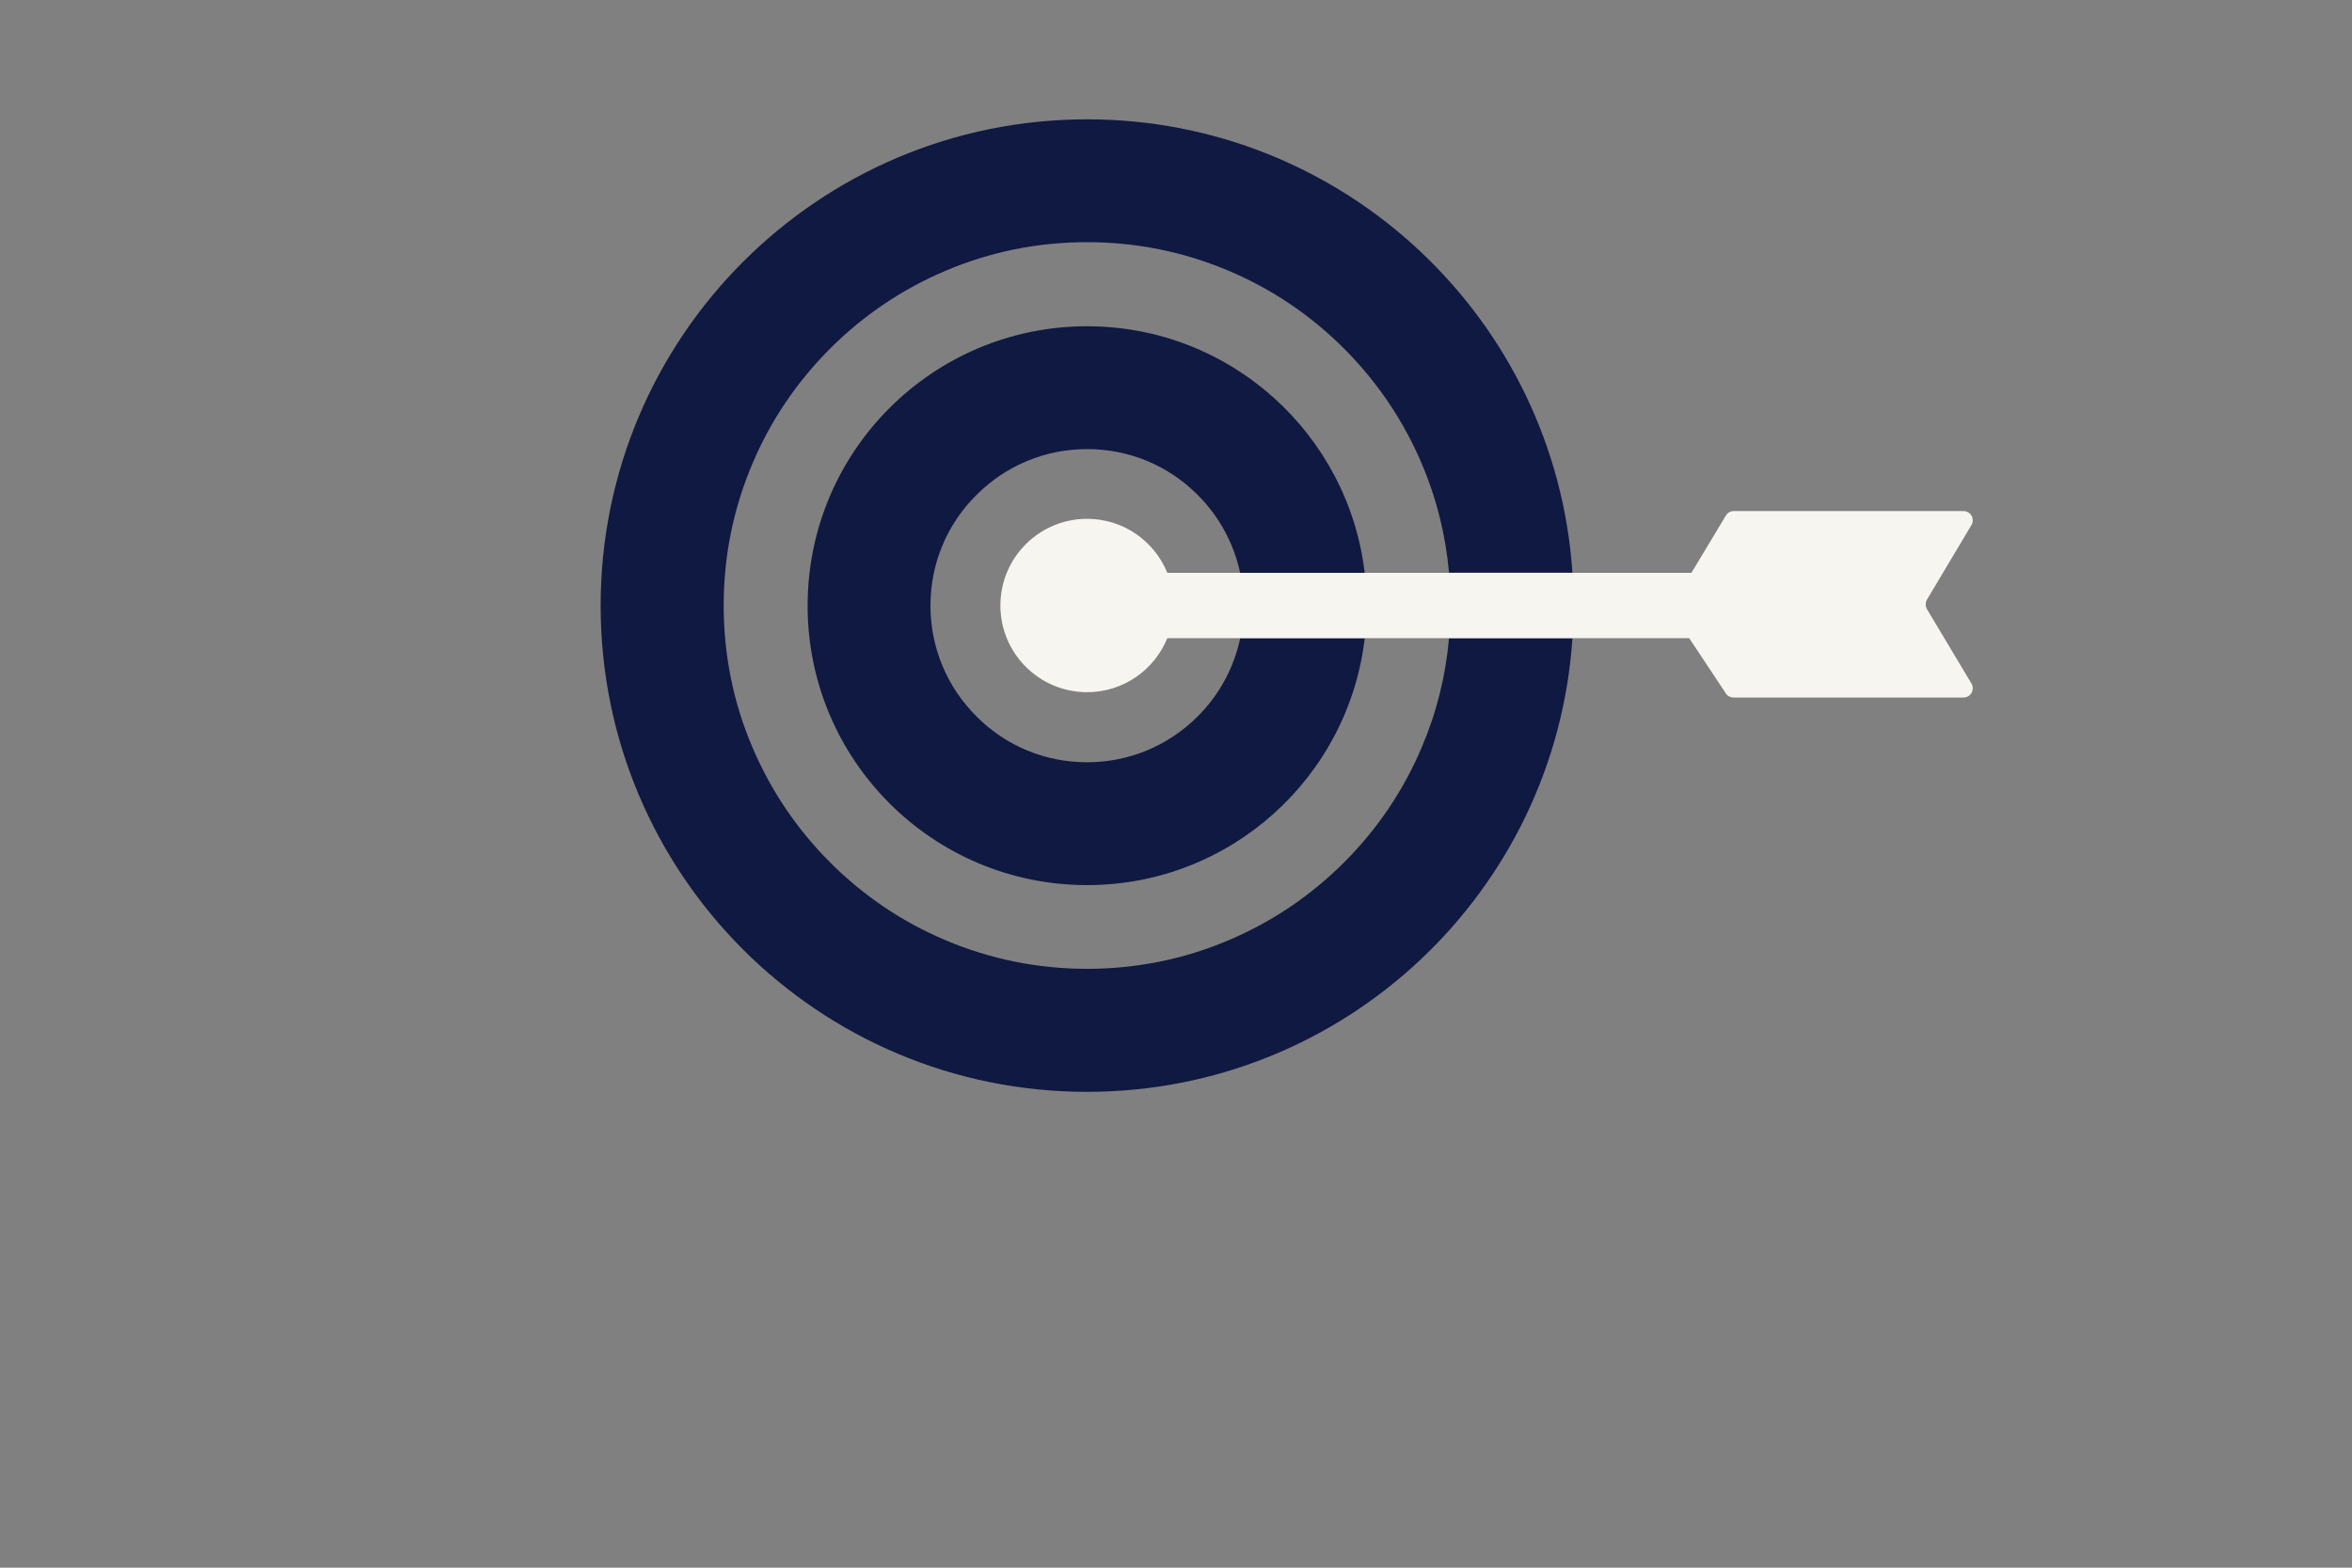
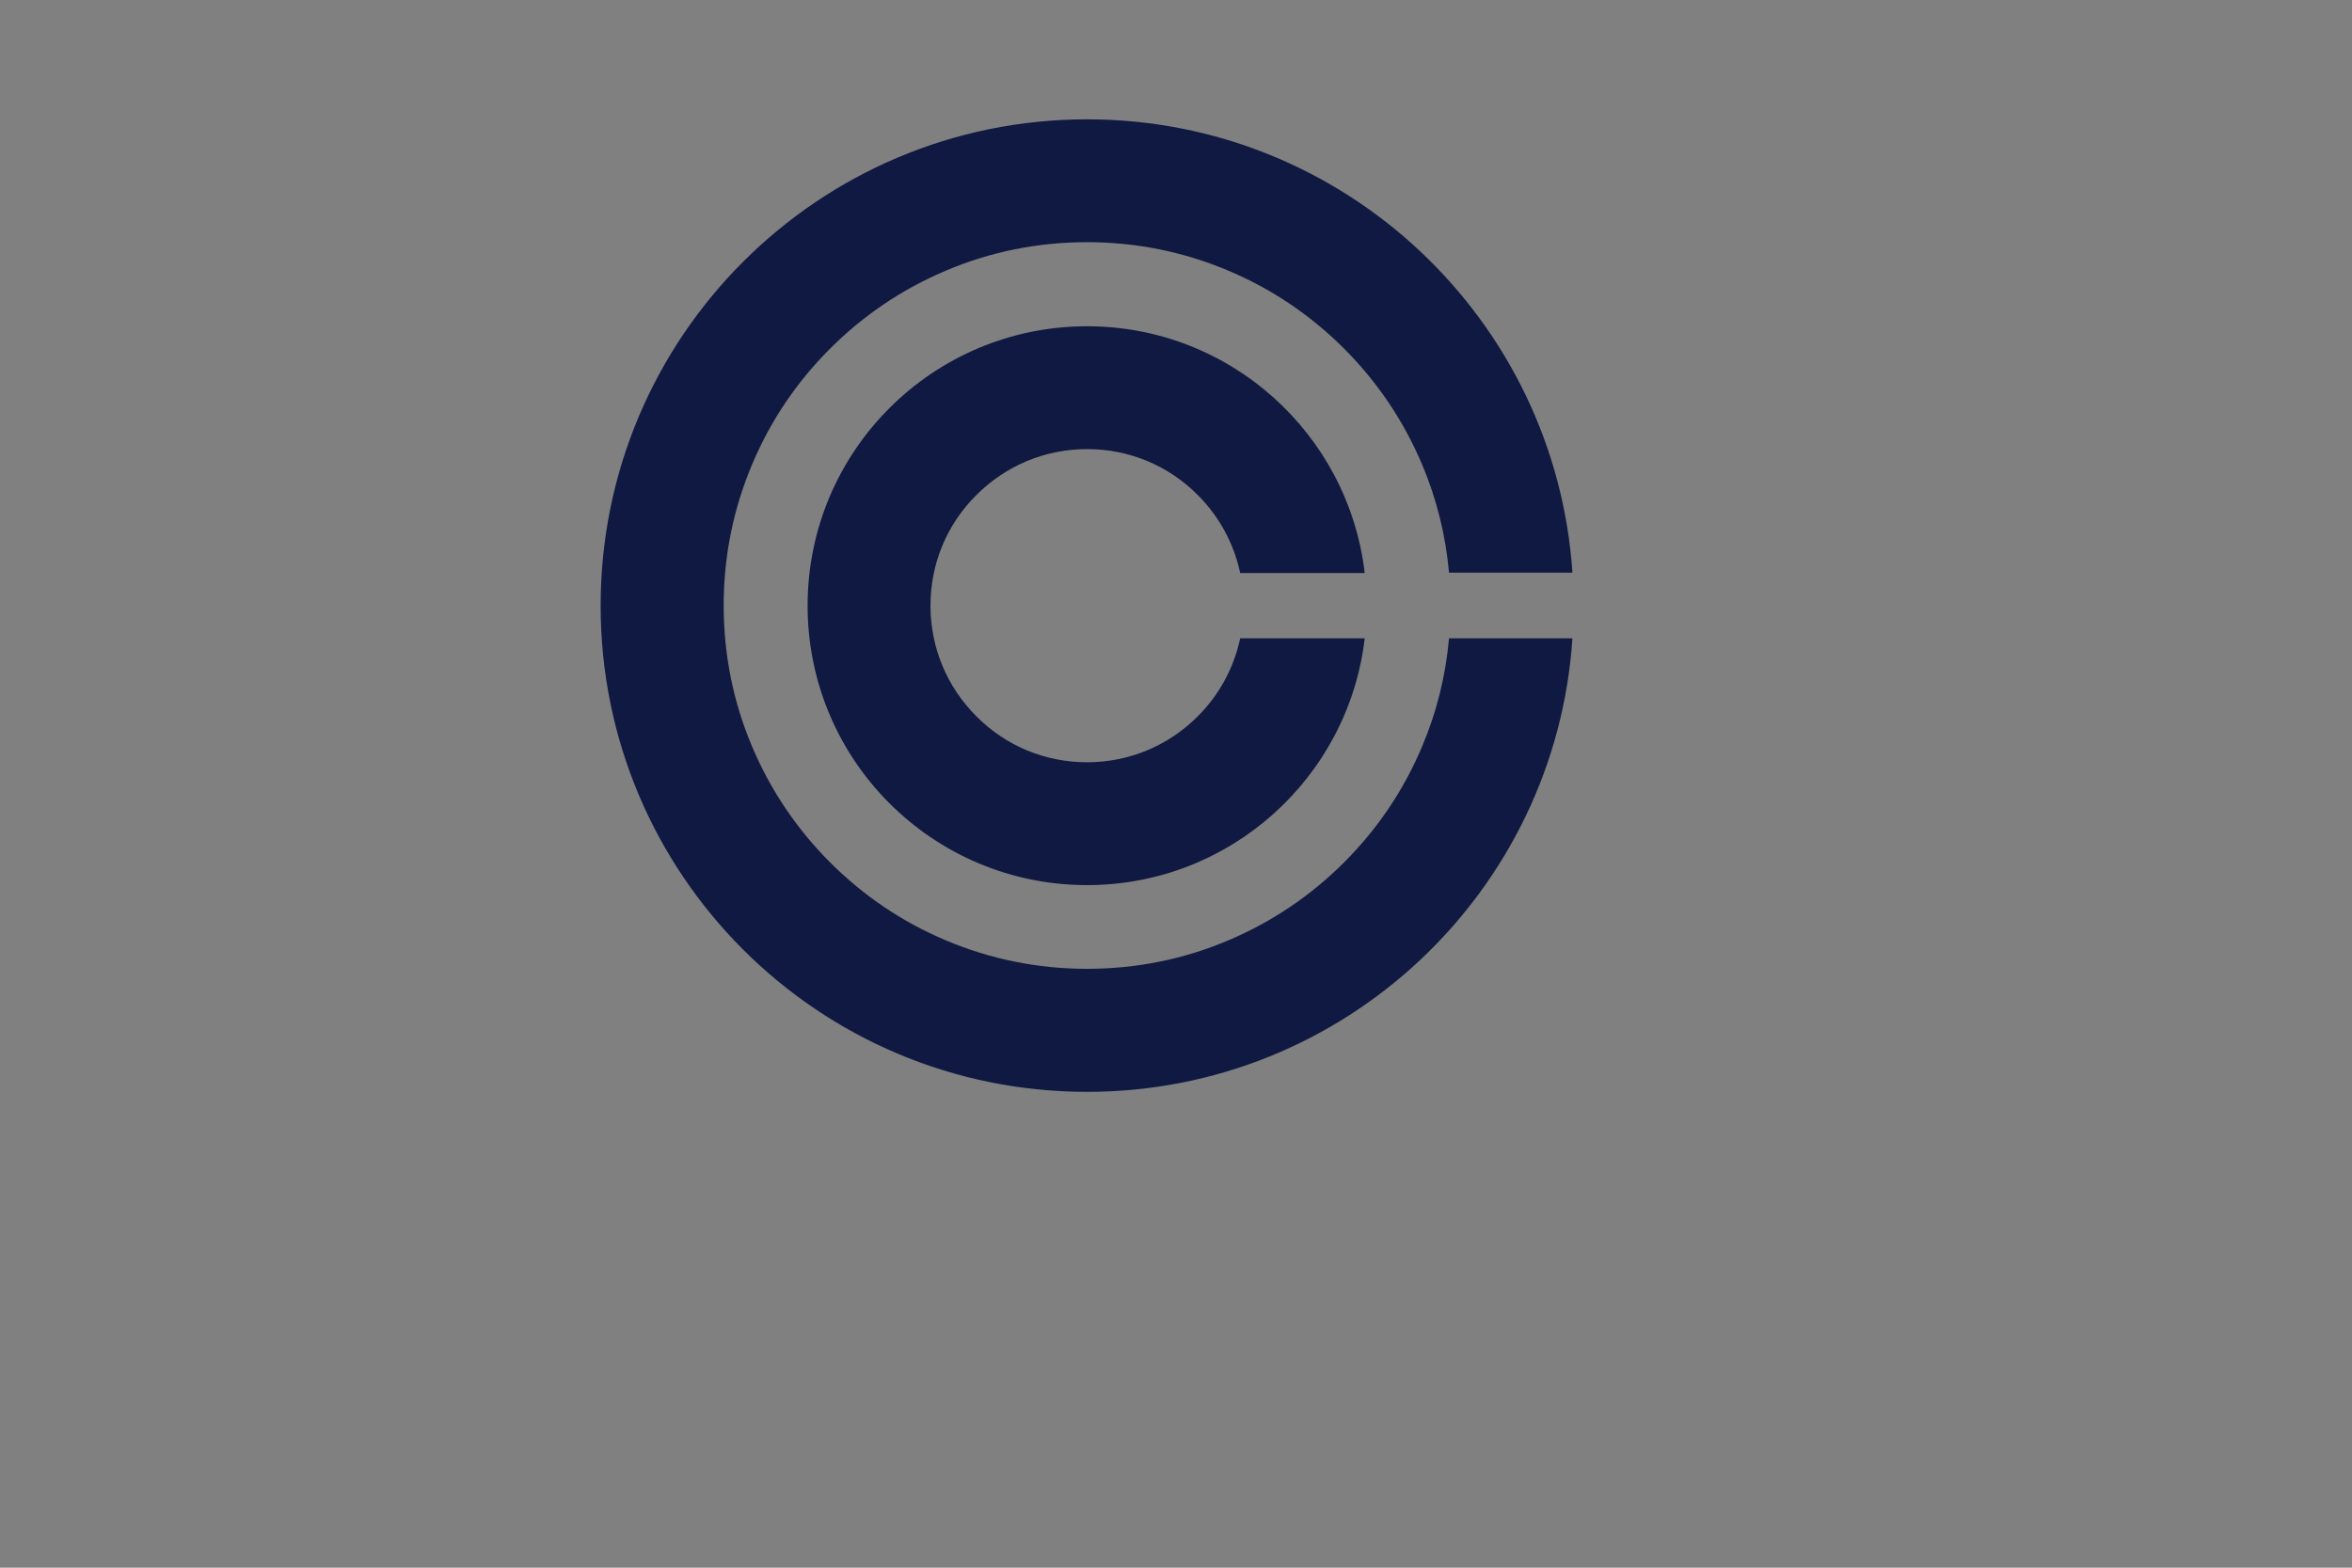
<svg xmlns="http://www.w3.org/2000/svg" version="1.1" id="Layer_1" x="0px" y="0px" viewBox="0 0 1275 850" style="enable-background:new 0 0 1275 850;" xml:space="preserve">
  <rect x="0" y="0" width="1275" height="850" fill="#808080" stroke="none" />
  <style type="text/css">
	.st0{fill:#0F1941;}
	.st1{fill:#F7F5F0;}
</style>
  <g>
    <path class="st0" d="M785.5,346.1c-1.8,20.4-6.7,40.1-14.7,58.9c-9.9,23.5-24.1,44.5-42.2,62.6c-18.1,18.1-39.2,32.3-62.6,42.2   c-24.2,10.3-50,15.5-76.7,15.5c-26.6,0-52.4-5.2-76.7-15.5c-23.5-9.9-44.5-24.1-62.6-42.2c-18.1-18.1-32.3-39.2-42.2-62.6   c-10.3-24.2-15.5-50-15.5-76.7s5.2-52.4,15.5-76.7c9.9-23.5,24.1-44.5,42.2-62.6c18.1-18.1,39.2-32.3,62.6-42.2   c24.2-10.3,50-15.5,76.7-15.5c26.6,0,52.4,5.2,76.7,15.5c23.5,9.9,44.5,24.1,62.6,42.2c18.1,18.1,32.3,39.2,42.2,62.6   c8,18.8,12.9,38.6,14.7,58.9h66.9C843.2,173.3,728.9,64.7,589.3,64.7c-145.6,0-263.7,118-263.7,263.7S443.6,592,589.3,592   c139.7,0,254-108.6,263.1-245.9H785.5z" />
    <path class="st0" d="M672.3,346.1c-3.4,15.9-11.2,30.5-23,42.3c-16,16-37.3,24.9-60,24.9c-22.7,0-44-8.8-60-24.9   c-16-16-24.9-37.3-24.9-60c0-22.7,8.8-44,24.9-60c16-16,37.3-24.9,60-24.9c22.7,0,44,8.8,60,24.9c11.8,11.8,19.6,26.4,23,42.3h67.5   c-8.8-75.3-72.8-133.8-150.5-133.8c-83.7,0-151.5,67.8-151.5,151.5s67.8,151.5,151.5,151.5c77.7,0,141.7-58.5,150.5-133.8H672.3z" />
-     <path class="st1" d="M1044.6,330.3c-0.9-1.6-0.9-3.6,0-5.2l24.1-40.4c2-3.4-0.4-7.6-4.3-7.6H939.9c-1.8,0-3.4,0.9-4.3,2.4   l-18.7,31.1H632.8c-7-17.2-23.8-29.3-43.5-29.3c-25.9,0-47,21-47,47c0,25.9,21,47,47,47c19.7,0,36.5-12.1,43.5-29.3h282.9l19.9,30   c0.9,1.4,2.5,2.2,4.2,2.2h124.6c3.9,0,6.3-4.3,4.3-7.6L1044.6,330.3z" />
  </g>
</svg>